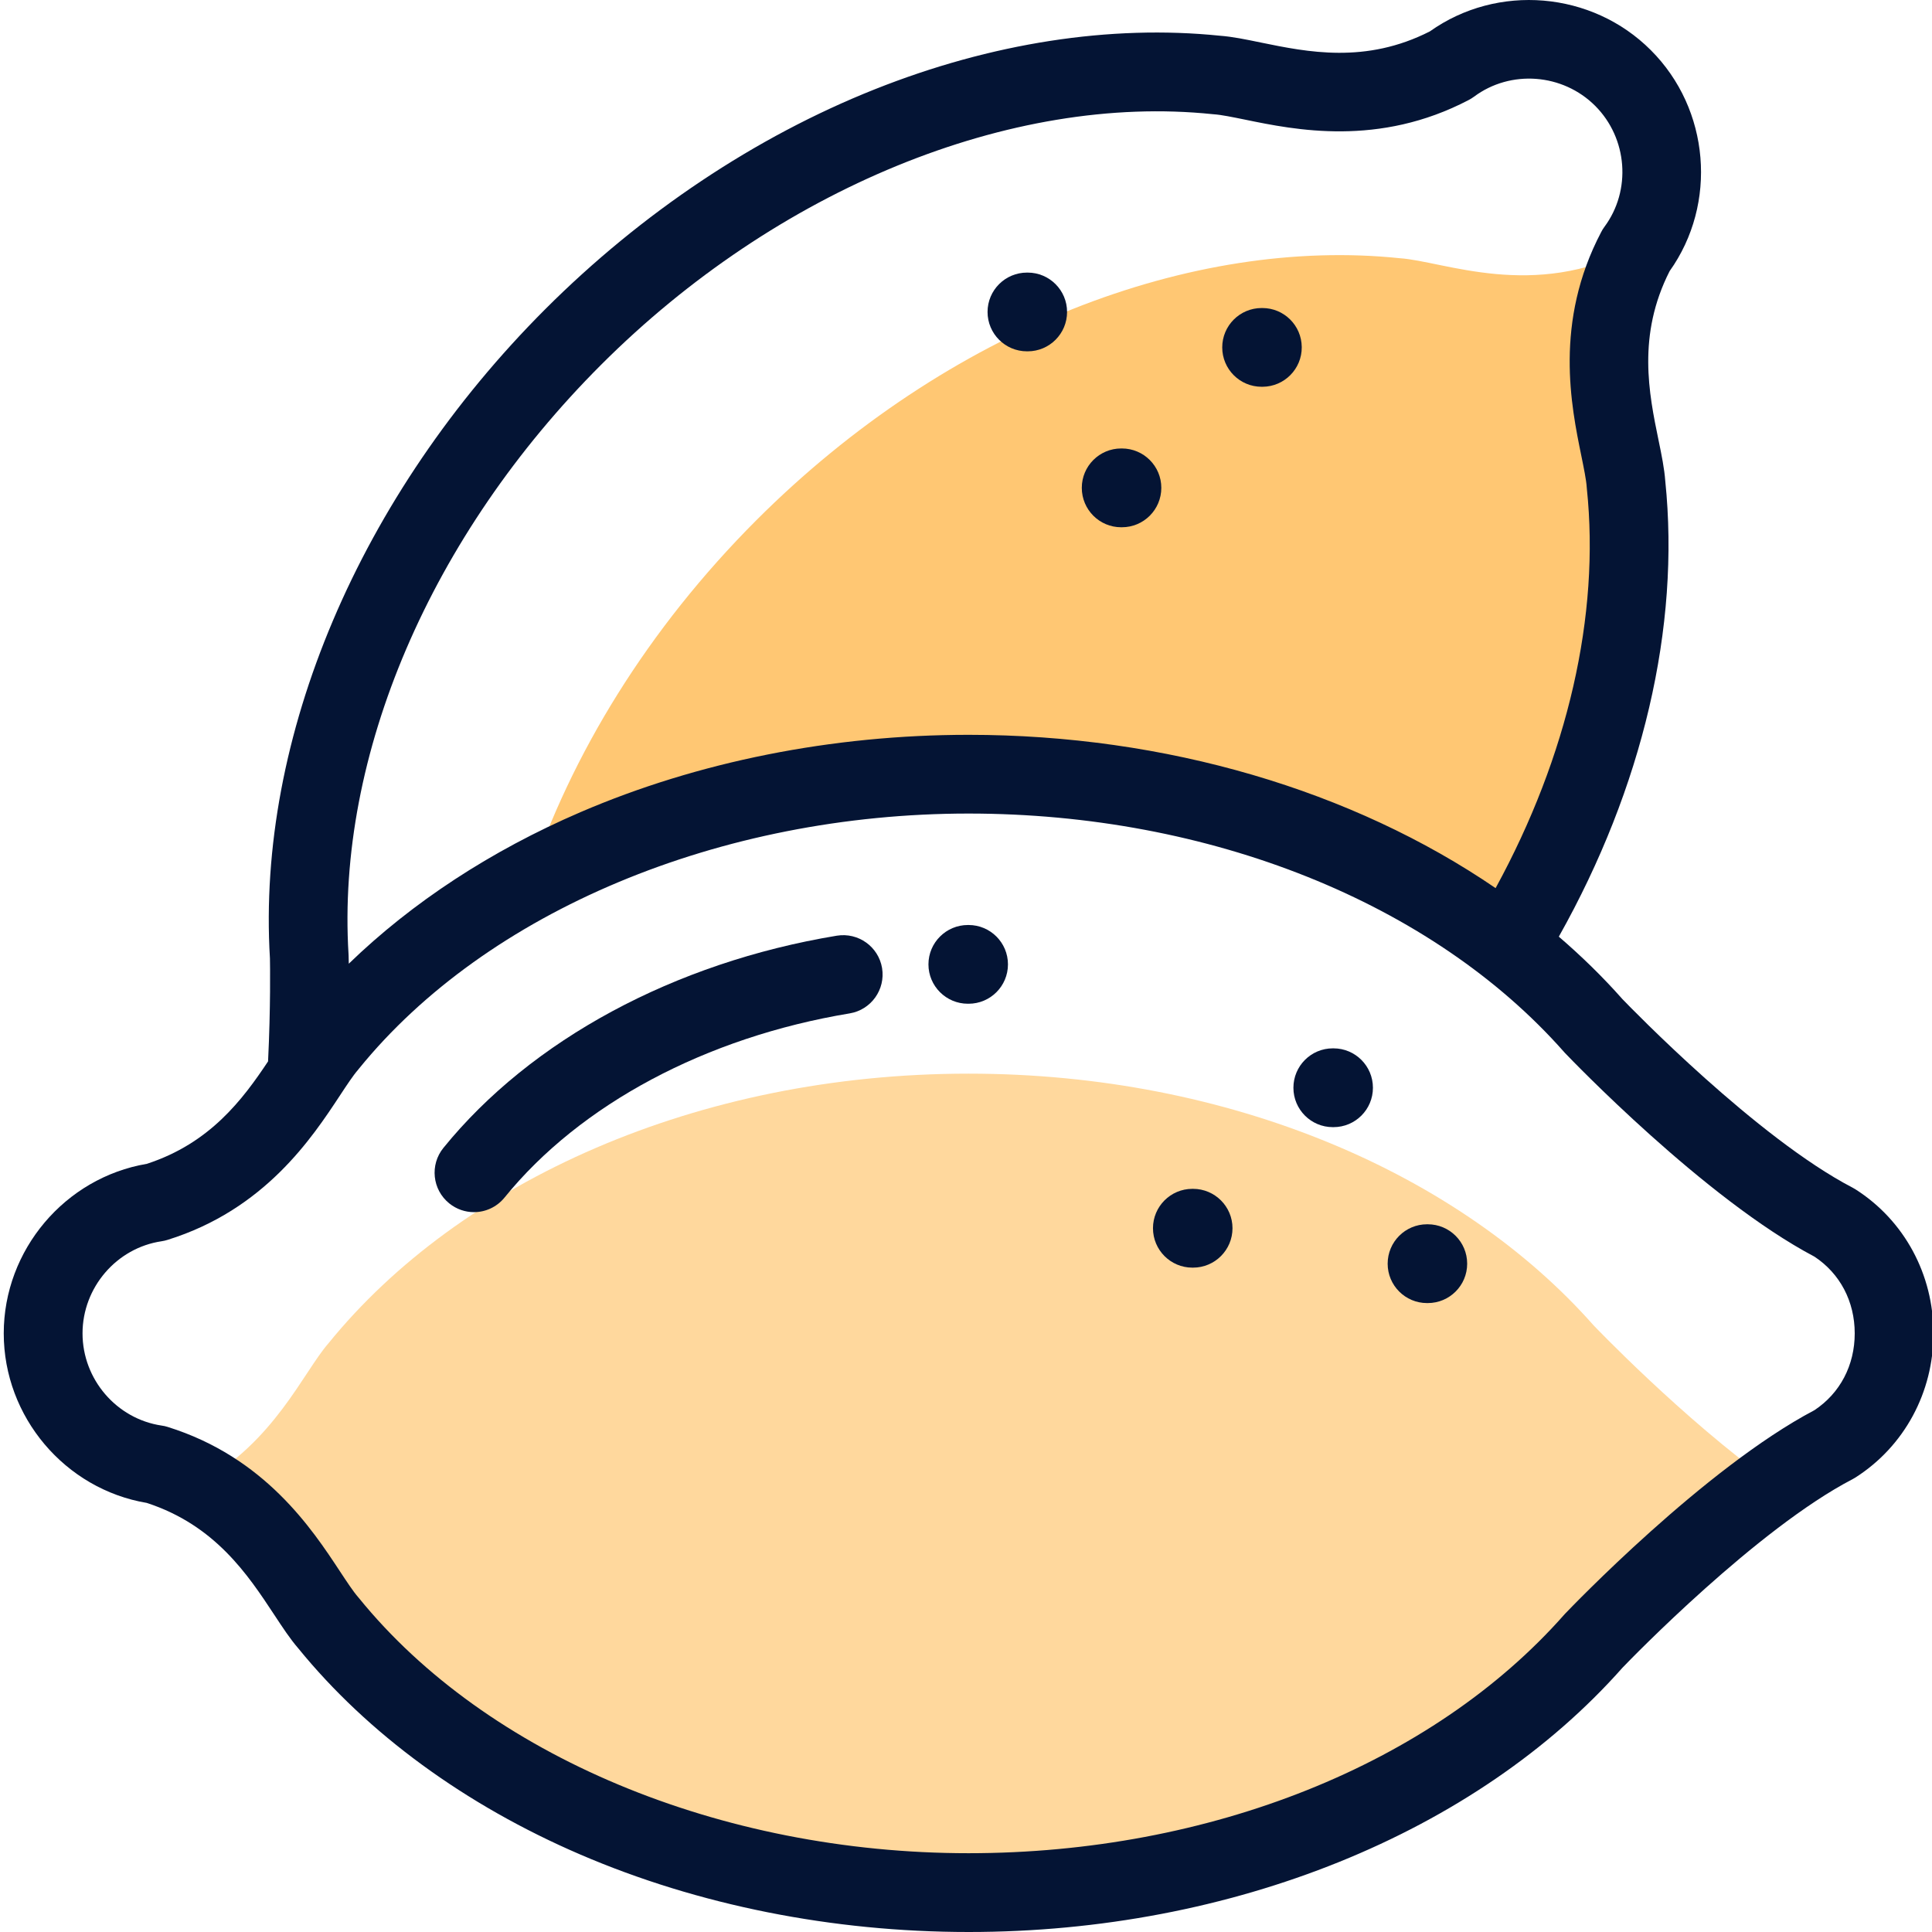
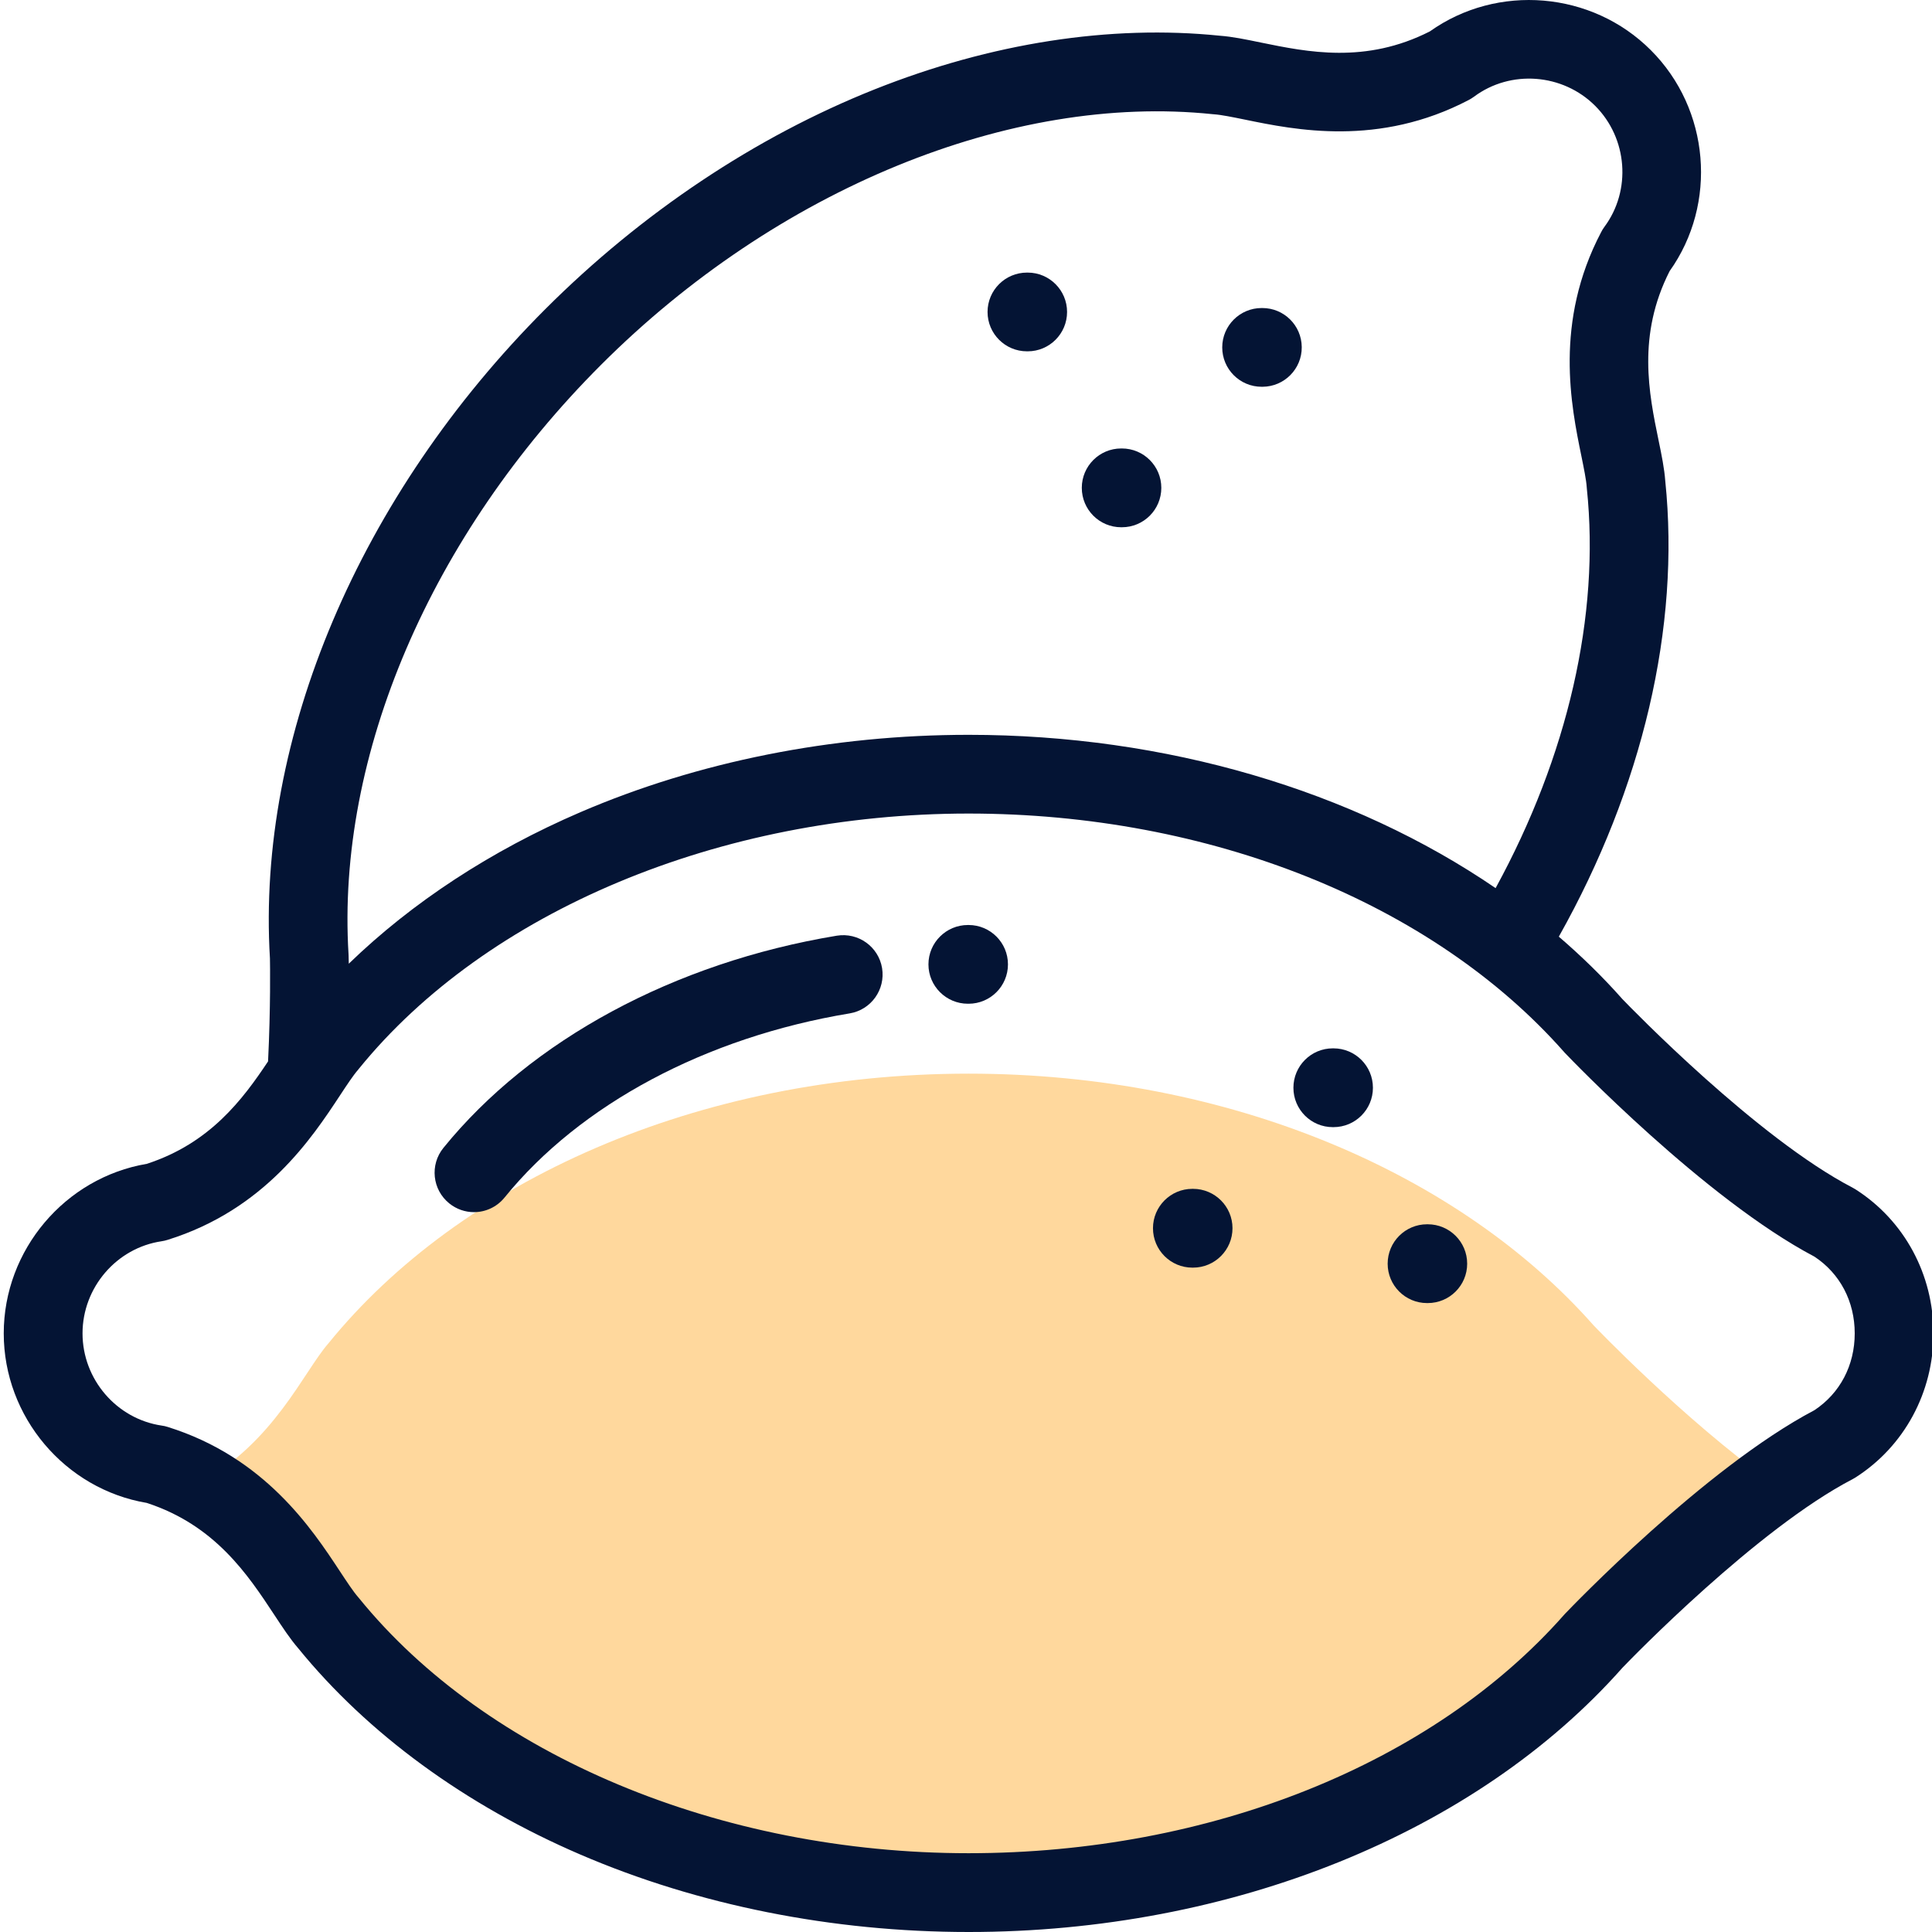
<svg xmlns="http://www.w3.org/2000/svg" width="32" height="32" viewBox="0 0 32 32" fill="none">
  <g clip-path="url(#clip0)">
    <path d="M26.393 21.95C24.176 19.44 20.369 17.783 16.044 17.783C11.548 17.783 7.611 19.573 5.439 22.251C5.029 22.72 4.542 23.884 3.308 24.565C4.542 25.246 5.029 26.411 5.439 26.88C7.611 29.558 11.548 31.348 16.044 31.348C20.369 31.348 24.176 29.691 26.393 27.18C26.393 27.18 27.867 25.634 29.357 24.565C27.867 23.496 26.393 21.95 26.393 21.95V21.95Z" fill="#FFD89D" />
-     <path d="M27.061 4.112C25.404 4.981 23.917 4.326 23.186 4.277C19.756 3.919 15.707 5.437 12.528 8.616C10.726 10.419 9.458 12.501 8.763 14.591C10.807 13.479 13.322 12.823 16.043 12.823C19.552 12.823 22.719 13.913 24.974 15.665C26.505 13.157 27.184 10.437 26.932 8.023C26.883 7.292 26.228 5.805 27.097 4.148C27.125 4.11 27.152 4.071 27.177 4.032C27.138 4.057 27.099 4.083 27.061 4.112V4.112Z" fill="#FFC773" />
    <path d="M7.85 20.077C7.706 20.077 7.561 20.029 7.44 19.931C7.16 19.704 7.117 19.293 7.344 19.013C8.795 17.224 11.17 15.943 13.86 15.498C14.216 15.44 14.551 15.68 14.61 16.035C14.668 16.391 14.428 16.726 14.073 16.785C11.694 17.179 9.61 18.29 8.357 19.835C8.228 19.994 8.04 20.077 7.85 20.077Z" fill="#041434" />
    <path d="M16.043 16.625H16.031C15.671 16.625 15.378 16.333 15.378 15.973C15.378 15.613 15.671 15.321 16.031 15.321H16.043C16.403 15.321 16.695 15.613 16.695 15.973C16.695 16.333 16.403 16.625 16.043 16.625Z" fill="#041434" />
    <path d="M23.648 21.583H23.636C23.276 21.583 22.984 21.291 22.984 20.931C22.984 20.57 23.276 20.278 23.636 20.278H23.648C24.009 20.278 24.301 20.57 24.301 20.931C24.301 21.291 24.009 21.583 23.648 21.583Z" fill="#041434" />
    <path d="M22.087 18.669H22.075C21.715 18.669 21.423 18.377 21.423 18.017C21.423 17.656 21.715 17.364 22.075 17.364H22.087C22.448 17.364 22.74 17.656 22.74 18.017C22.74 18.377 22.448 18.669 22.087 18.669Z" fill="#041434" />
    <path d="M19.761 20.996H19.749C19.389 20.996 19.097 20.704 19.097 20.343C19.097 19.983 19.389 19.691 19.749 19.691H19.761C20.121 19.691 20.414 19.983 20.414 20.343C20.414 20.704 20.121 20.996 19.761 20.996Z" fill="#041434" />
    <path d="M30.734 19.7C30.718 19.69 30.701 19.68 30.684 19.671C29.103 18.849 27.018 16.7 26.872 16.548C26.549 16.183 26.196 15.838 25.819 15.514C27.207 13.045 27.832 10.386 27.582 7.966C27.567 7.762 27.523 7.544 27.471 7.293C27.311 6.517 27.114 5.554 27.654 4.491C28.451 3.372 28.321 1.808 27.343 0.831C26.366 -0.147 24.802 -0.276 23.683 0.52C22.62 1.061 21.657 0.863 20.881 0.704C20.63 0.652 20.412 0.607 20.208 0.592C18.393 0.405 16.415 0.712 14.487 1.48C12.515 2.265 10.629 3.524 9.032 5.12C5.953 8.2 4.249 12.219 4.471 15.873C4.473 15.971 4.484 16.681 4.44 17.58C4.02 18.21 3.479 18.936 2.431 19.277C1.077 19.506 0.062 20.703 0.062 22.085C0.062 23.468 1.077 24.665 2.431 24.893C3.565 25.263 4.106 26.084 4.542 26.745C4.683 26.959 4.805 27.145 4.939 27.3C6.09 28.715 7.706 29.897 9.612 30.717C11.562 31.556 13.786 32 16.044 32C20.399 32 24.446 30.364 26.873 27.623C27.018 27.471 29.104 25.321 30.684 24.5C30.701 24.491 30.718 24.481 30.734 24.471C31.542 23.954 32.024 23.062 32.024 22.085C32.024 21.108 31.542 20.216 30.734 19.7ZM9.955 6.043C12.864 3.133 16.746 1.543 20.084 1.891C20.092 1.892 20.099 1.892 20.107 1.893C20.227 1.901 20.418 1.94 20.619 1.981C21.449 2.152 22.838 2.437 24.329 1.655C24.359 1.639 24.388 1.621 24.415 1.601C25.021 1.15 25.884 1.216 26.421 1.753C26.958 2.29 27.024 3.153 26.573 3.759C26.553 3.786 26.535 3.815 26.52 3.845C25.737 5.336 26.023 6.726 26.193 7.555C26.234 7.757 26.273 7.947 26.281 8.067C26.282 8.075 26.282 8.083 26.283 8.091C26.503 10.194 25.968 12.52 24.772 14.71C22.405 13.092 19.311 12.171 16.043 12.171C13.786 12.171 11.562 12.614 9.612 13.453C8.13 14.091 6.825 14.947 5.777 15.962C5.776 15.884 5.775 15.839 5.774 15.831C5.774 15.822 5.774 15.814 5.773 15.806C5.569 12.515 7.132 8.866 9.955 6.043V6.043ZM30.053 23.357C28.235 24.314 26.015 26.632 25.921 26.73C25.915 26.736 25.909 26.742 25.904 26.749C23.721 29.22 20.035 30.695 16.043 30.695C11.929 30.695 8.06 29.076 5.945 26.469C5.94 26.463 5.935 26.457 5.93 26.451C5.851 26.361 5.744 26.198 5.631 26.027C5.165 25.319 4.384 24.136 2.776 23.634C2.744 23.624 2.711 23.616 2.677 23.612C1.93 23.501 1.367 22.845 1.367 22.085C1.367 21.326 1.93 20.669 2.677 20.559C2.711 20.554 2.744 20.546 2.776 20.536C4.384 20.035 5.165 18.851 5.631 18.144C5.744 17.972 5.851 17.81 5.93 17.72C5.935 17.714 5.94 17.708 5.945 17.701C8.06 15.095 11.929 13.475 16.043 13.475C20.035 13.475 23.721 14.951 25.904 17.422C25.909 17.428 25.915 17.434 25.921 17.441C26.015 17.539 28.235 19.856 30.053 20.814C30.477 21.094 30.72 21.556 30.72 22.085C30.72 22.614 30.477 23.076 30.053 23.357V23.357Z" fill="#041434" />
    <path d="M17.022 5.819H17.01C16.649 5.819 16.357 5.527 16.357 5.167C16.357 4.807 16.649 4.515 17.01 4.515H17.022C17.382 4.515 17.674 4.807 17.674 5.167C17.674 5.527 17.382 5.819 17.022 5.819V5.819Z" fill="#041434" />
    <path d="M18.582 8.733H18.57C18.21 8.733 17.918 8.441 17.918 8.08C17.918 7.72 18.21 7.428 18.57 7.428H18.582C18.943 7.428 19.235 7.72 19.235 8.08C19.235 8.441 18.943 8.733 18.582 8.733Z" fill="#041434" />
    <path d="M20.896 6.406C20.536 6.406 20.244 6.114 20.244 5.754C20.244 5.394 20.536 5.102 20.896 5.102H20.904H20.909C21.267 5.102 21.558 5.39 21.561 5.749C21.564 6.109 21.274 6.403 20.914 6.406H20.896Z" fill="#041434" />
  </g>
  <defs>
    <clipPath id="clip0">
      <rect width="32" height="32" fill="white" />
    </clipPath>
  </defs>
</svg>